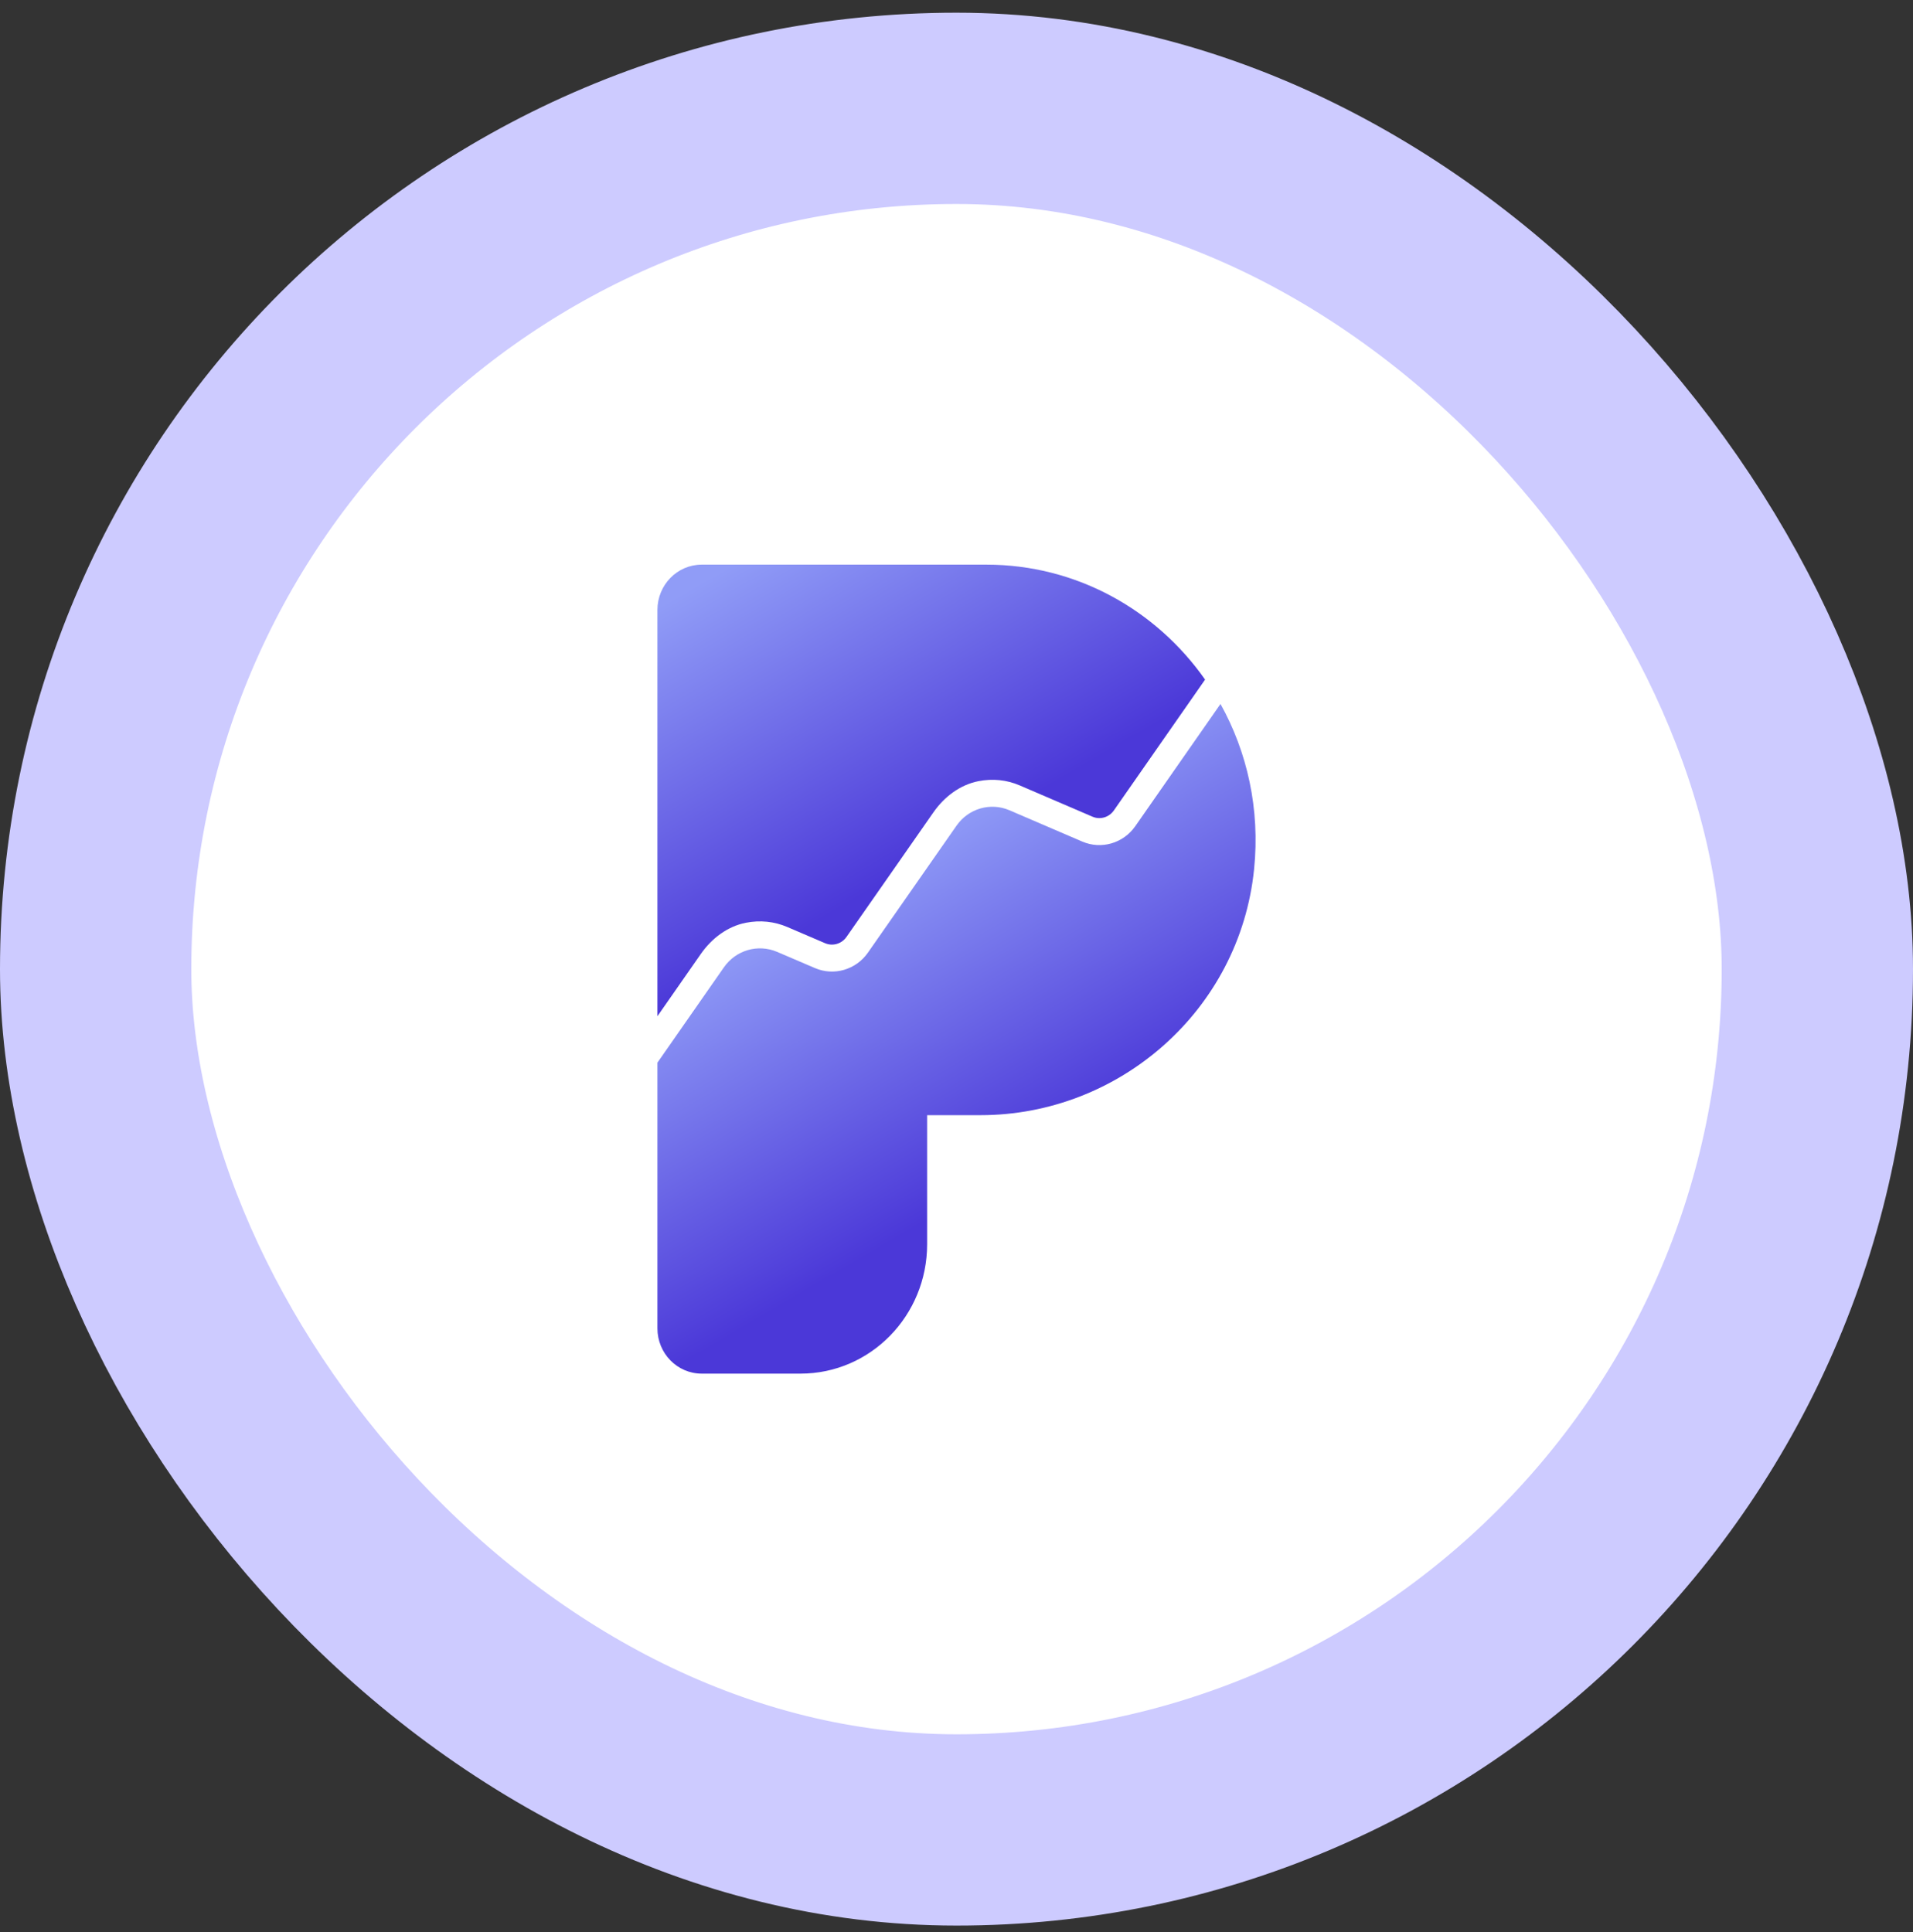
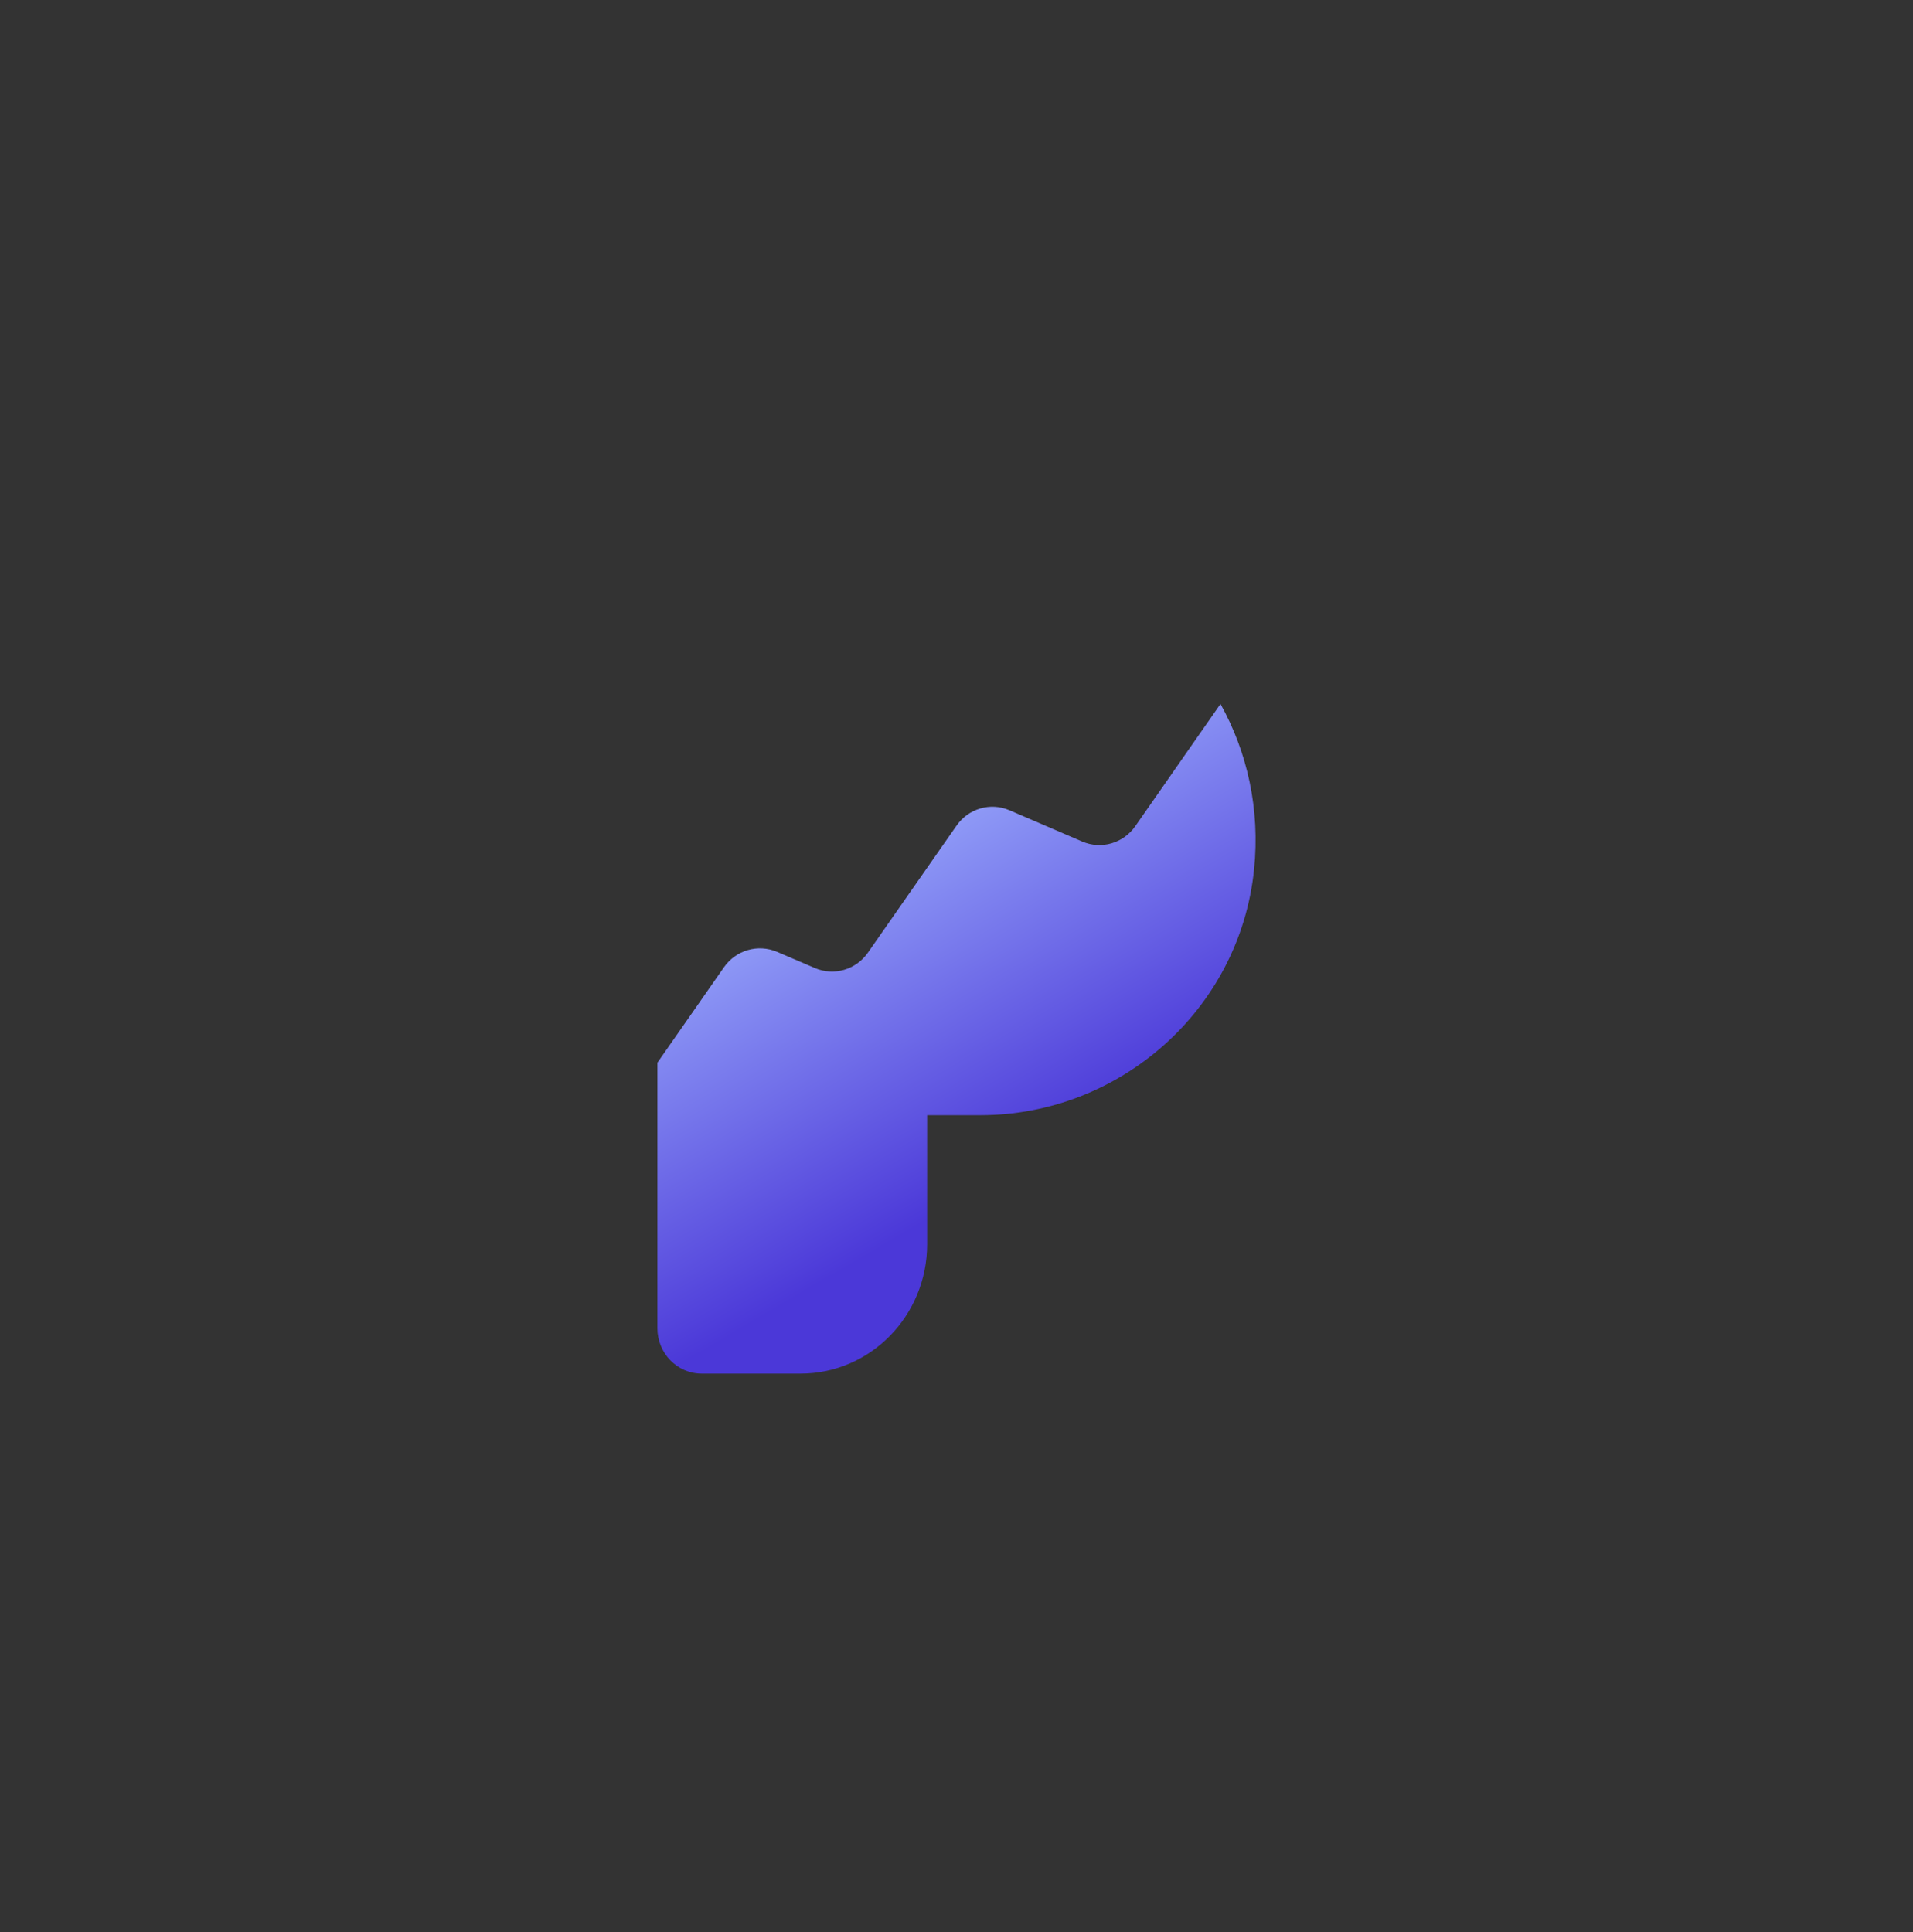
<svg xmlns="http://www.w3.org/2000/svg" width="100" height="101" viewBox="0 0 100 101" fill="none">
  <rect x="0" y="0" width="100" height="101" fill="#333333" stroke="none" />
-   <rect x="5" y="5.664" width="90" height="90" rx="45" fill="white" />
-   <rect x="5" y="5.664" width="90" height="90" rx="45" stroke="#CDCBFF" stroke-width="10" />
  <path d="M65.555 45.45C64.803 52.82 58.502 58.298 51.255 58.298H48.465V65.043C48.465 68.781 45.502 71.81 41.847 71.81H36.682C35.403 71.81 34.366 70.75 34.366 69.442V55.554L37.839 50.572C38.467 49.67 39.623 49.334 40.621 49.761L42.597 50.607C43.593 51.034 44.745 50.699 45.371 49.8L50.002 43.162C50.627 42.266 51.777 41.932 52.769 42.359L56.574 43.995C57.569 44.422 58.721 44.087 59.347 43.189L63.8 36.801C65.196 39.31 65.878 42.291 65.555 45.45Z" fill="url(#paint0_linear_160_20038)" />
-   <path d="M36.635 49.87C37.203 49.055 38.028 48.429 38.988 48.24C39.737 48.093 40.475 48.17 41.158 48.463L43.133 49.309C43.247 49.357 43.367 49.382 43.489 49.382C43.79 49.382 44.074 49.232 44.249 48.981L48.795 42.465C49.362 41.652 50.188 41.026 51.147 40.838C51.893 40.692 52.627 40.768 53.303 41.059L57.109 42.695C57.223 42.744 57.344 42.769 57.468 42.769C57.767 42.769 58.05 42.62 58.224 42.371L62.994 35.528C60.442 31.89 56.273 29.518 51.561 29.518H36.682C35.403 29.518 34.366 30.579 34.366 31.887V53.125L36.635 49.87Z" fill="url(#paint1_linear_160_20038)" />
  <defs>
    <linearGradient id="paint0_linear_160_20038" x1="44.596" y1="45.409" x2="53.6" y2="60.817" gradientUnits="userSpaceOnUse">
      <stop stop-color="#909CF7" />
      <stop offset="1" stop-color="#4B38D8" />
    </linearGradient>
    <linearGradient id="paint1_linear_160_20038" x1="39.869" y1="28.561" x2="49.147" y2="44.44" gradientUnits="userSpaceOnUse">
      <stop stop-color="#909CF7" />
      <stop offset="1" stop-color="#4B38D8" />
    </linearGradient>
  </defs>
</svg>